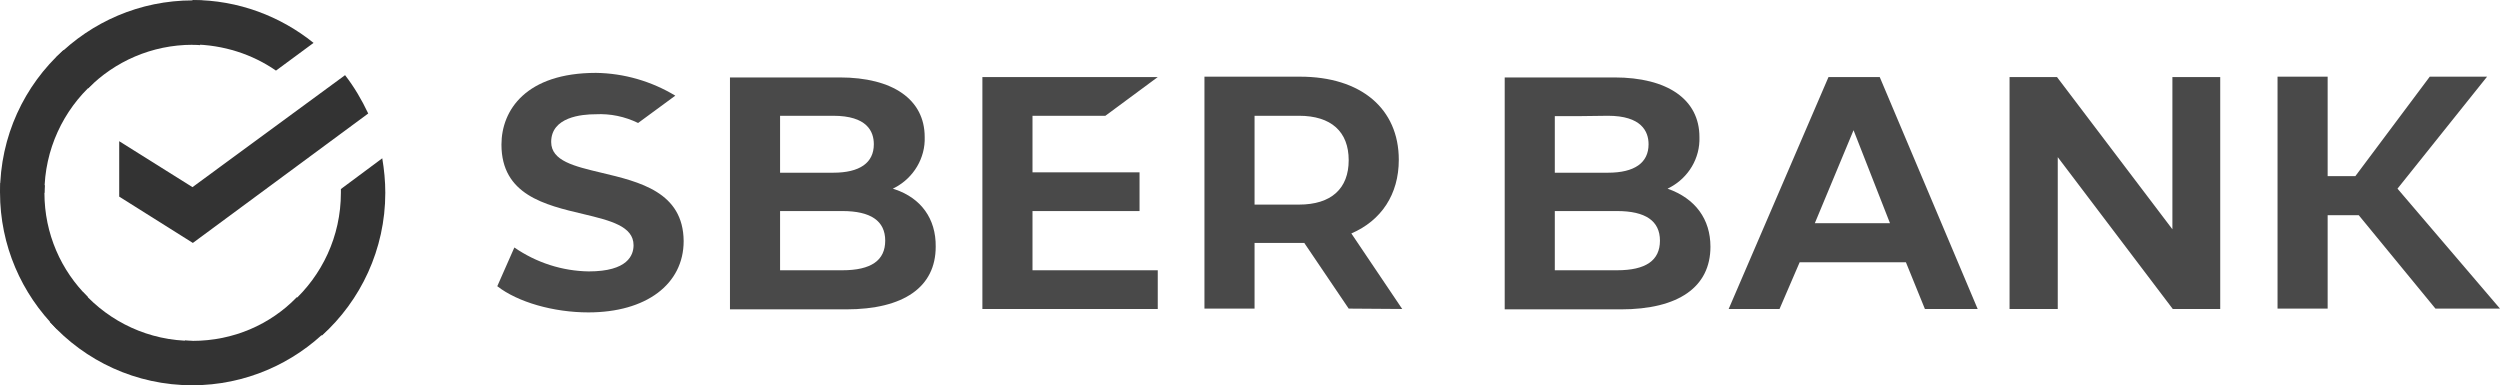
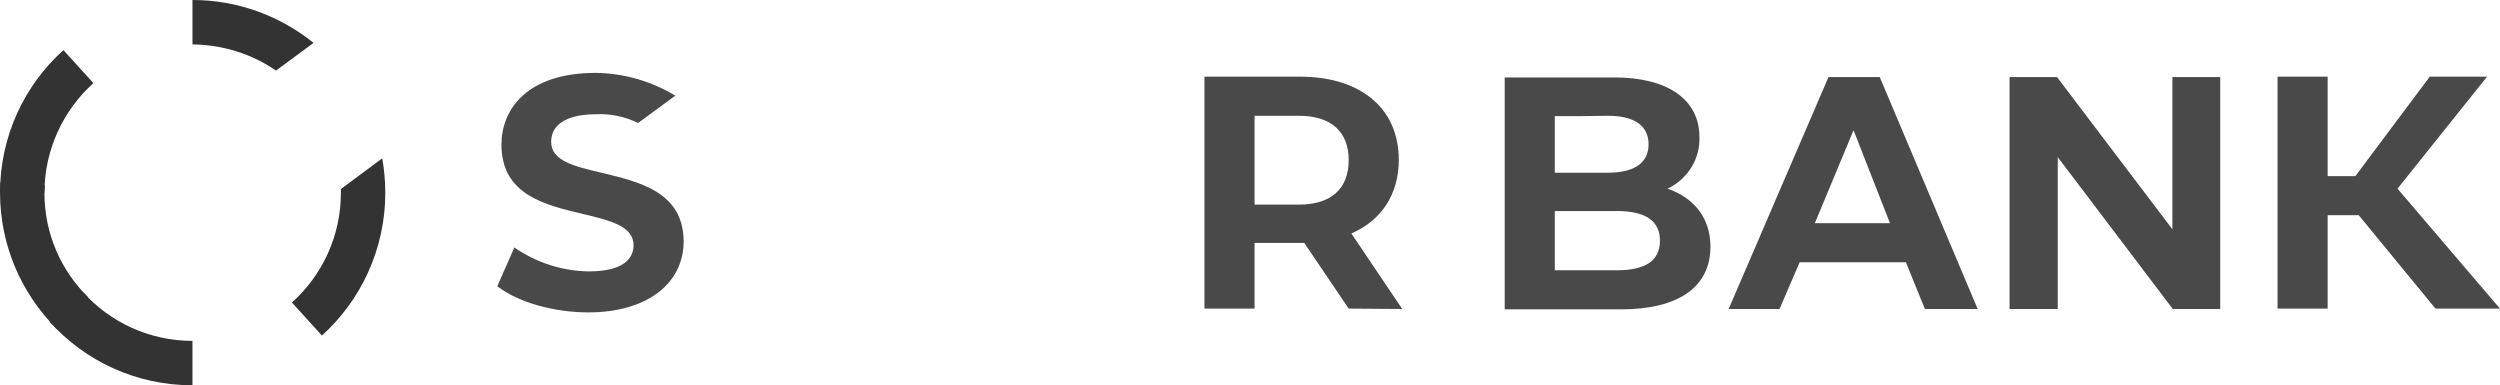
<svg xmlns="http://www.w3.org/2000/svg" viewBox="0 0 1000.00 154.11" data-guides="{&quot;vertical&quot;:[],&quot;horizontal&quot;:[]}">
  <path fill="#494949" stroke="none" fill-opacity="1" stroke-width="1" stroke-opacity="1" color="rgb(51, 51, 51)" id="tSvg9d825de839" title="Path 41" d="M240.514 69.085C229.734 66.504 220.472 64.378 220.472 56.786C220.472 46.765 232.77 45.702 238.237 45.702C244.158 45.399 249.928 46.613 255.242 49.194C260.202 45.55 265.162 41.907 270.122 38.262C260.556 32.493 249.624 29.304 238.388 29.152C210.451 29.152 200.581 44.032 200.581 57.849C200.581 77.891 217.891 81.991 233.378 85.635C244.158 88.216 253.42 90.494 253.42 98.085C253.42 102.033 251.143 108.562 235.504 108.562C224.875 108.41 214.55 105.07 205.744 98.996C203.466 104.159 201.189 109.321 198.911 114.484C207.11 120.861 221.383 124.96 235.352 124.96C258.43 124.96 273.462 113.724 273.462 96.415C273.31 76.829 255.849 72.729 240.514 69.085Z" />
-   <path fill="#494949" stroke="none" fill-opacity="1" stroke-width="1" stroke-opacity="1" color="rgb(51, 51, 51)" id="tSvgf04e76d104" title="Path 42" d="M358.034 75.766C357.731 75.664 357.427 75.563 357.123 75.462C357.427 75.31 357.731 75.158 358.034 75.007C365.474 71.059 370.181 63.163 369.877 54.812C369.877 39.781 357.123 30.974 335.866 30.974C321.24 30.974 306.613 30.974 291.986 30.974C291.986 61.898 291.986 92.822 291.986 123.746C307.473 123.746 322.96 123.746 338.448 123.746C361.526 123.746 374.281 114.787 374.281 98.693C374.433 87.457 368.359 79.258 358.034 75.766ZM312.028 46.31C319.114 46.31 326.2 46.31 333.285 46.31C346.798 46.31 349.531 52.535 349.531 57.697C349.531 65.137 343.914 69.085 333.285 69.085C326.2 69.085 319.114 69.085 312.028 69.085C312.028 61.493 312.028 53.901 312.028 46.31ZM312.028 68.933C319.114 68.933 326.2 68.933 333.285 68.933M336.929 108.106C328.629 108.106 320.329 108.106 312.028 108.106C312.028 100.211 312.028 92.316 312.028 84.42C320.329 84.42 328.629 84.42 336.929 84.42C348.317 84.42 354.087 88.368 354.087 96.263C354.087 104.159 348.469 108.106 336.929 108.106Z" />
-   <path fill="#494949" stroke="none" fill-opacity="1" stroke-width="1" stroke-opacity="1" color="rgb(51, 51, 51)" id="tSvgb4caee0b78" title="Path 43" d="M392.956 123.594C416.339 123.594 439.721 123.594 463.104 123.594C463.104 118.431 463.104 113.269 463.104 108.107C446.402 108.107 429.7 108.107 412.998 108.107C412.998 100.211 412.998 92.316 412.998 84.42C427.271 84.42 441.543 84.42 455.816 84.42C455.816 79.258 455.816 74.095 455.816 68.933C441.543 68.933 427.271 68.933 412.998 68.933C412.998 61.392 412.998 53.851 412.998 46.31C422.716 46.31 432.433 46.31 442.151 46.31C449.135 41.147 456.12 35.985 463.104 30.823C439.721 30.823 416.339 30.823 392.956 30.823C392.956 61.746 392.956 92.67 392.956 123.594Z" />
  <path fill="#494949" stroke="none" fill-opacity="1" stroke-width="1" stroke-opacity="1" color="rgb(51, 51, 51)" id="tSvg1aeca7bd4d" title="Path 44" d="M560.886 123.594C554.104 113.522 547.322 103.45 540.54 93.379C552.535 88.216 559.519 77.74 559.519 63.922C559.519 43.425 544.336 30.671 520.042 30.671C507.288 30.671 494.534 30.671 481.78 30.671C481.78 61.594 481.78 92.518 481.78 123.442C488.461 123.442 495.141 123.442 501.822 123.442C501.822 114.686 501.822 105.93 501.822 97.174C508.452 97.174 515.082 97.174 521.712 97.174C527.634 105.93 533.556 114.686 539.477 123.442C546.613 123.492 553.75 123.543 560.886 123.594ZM501.822 46.31C507.744 46.31 513.665 46.31 519.587 46.31C532.493 46.31 539.477 52.687 539.477 64.074C539.477 75.462 532.493 81.839 519.587 81.839C513.665 81.839 507.744 81.839 501.822 81.839C501.822 69.996 501.822 58.153 501.822 46.31Z" />
  <path fill="#494949" stroke="none" fill-opacity="1" stroke-width="1" stroke-opacity="1" color="rgb(51, 51, 51)" id="tSvg10d5af3f91c" title="Path 45" d="M769.963 123.594C776.998 123.594 784.033 123.594 791.068 123.594C778.01 92.67 764.952 61.746 751.894 30.823C745.062 30.823 738.229 30.823 731.396 30.823C718.086 61.746 704.775 92.67 691.464 123.594C698.246 123.594 705.028 123.594 711.81 123.594C714.492 117.368 717.175 111.143 719.857 104.918C734.028 104.918 748.2 104.918 762.371 104.918C764.901 111.143 767.432 117.368 769.963 123.594ZM725.93 89.279C731.093 76.879 736.255 64.479 741.418 52.079C746.276 64.479 751.135 76.879 755.994 89.279C745.973 89.279 735.952 89.279 725.93 89.279ZM931.059 86.09C935.21 86.09 939.36 86.09 943.51 86.09C953.734 98.541 963.957 110.991 974.181 123.442C982.785 123.442 991.389 123.442 999.992 123.442C986.327 107.449 972.662 91.455 958.997 75.462C970.942 60.532 982.886 45.601 994.83 30.671C987.188 30.671 979.545 30.671 971.903 30.671C961.983 43.931 952.063 57.191 942.143 70.451C938.449 70.451 934.754 70.451 931.059 70.451C931.059 57.191 931.059 43.931 931.059 30.671C924.379 30.671 917.698 30.671 911.017 30.671C911.017 61.594 911.017 92.518 911.017 123.442C917.698 123.442 924.379 123.442 931.059 123.442C931.059 110.991 931.059 98.541 931.059 86.09ZM667.019 75.462C667.322 75.31 667.626 75.158 667.929 75.007C675.369 71.059 680.076 63.315 679.773 54.812C679.773 39.781 667.019 30.974 645.762 30.974C631.135 30.974 616.508 30.974 601.881 30.974C601.881 61.898 601.881 92.822 601.881 123.746C617.369 123.746 632.856 123.746 648.343 123.746C671.422 123.746 684.176 114.787 684.176 98.693C684.176 87.761 678.254 79.41 667.019 75.462ZM643.18 46.31C656.542 46.31 659.427 52.535 659.427 57.697C659.427 65.137 653.809 69.085 643.18 69.085C636.095 69.085 629.009 69.085 621.923 69.085C621.923 61.544 621.923 54.003 621.923 46.462C629.009 46.462 636.095 46.462 643.18 46.31ZM621.923 108.106C621.923 100.211 621.923 92.316 621.923 84.42C630.224 84.42 638.524 84.42 646.824 84.42C658.212 84.42 663.982 88.368 663.982 96.263C663.982 104.159 658.364 108.106 646.824 108.106C638.524 108.106 630.224 108.106 621.923 108.106ZM868.959 30.823C868.959 51.118 868.959 71.413 868.959 91.708C853.573 71.413 838.187 51.118 822.801 30.823C816.475 30.823 810.148 30.823 803.822 30.823C803.822 61.746 803.822 92.67 803.822 123.594C810.25 123.594 816.677 123.594 823.105 123.594C823.105 103.349 823.105 83.104 823.105 62.86C838.44 83.104 853.775 103.349 869.111 123.594C875.437 123.594 881.764 123.594 888.09 123.594C888.09 92.67 888.09 61.746 888.09 30.823C881.713 30.823 875.336 30.823 868.959 30.823Z" />
-   <path fill="#333333" stroke="none" fill-opacity="1" stroke-width="1" stroke-opacity="1" color="rgb(51, 51, 51)" id="tSvg1044a024c22" title="Path 46" d="M138.025 30.063C141.669 34.77 144.706 39.933 147.287 45.399C123.905 62.657 100.522 79.916 77.14 97.174C67.321 91 57.502 84.825 47.684 78.65C47.684 71.261 47.684 63.872 47.684 56.483C57.452 62.607 67.22 68.731 76.988 74.855C97.334 59.924 117.68 44.994 138.025 30.063Z" />
  <path fill="#333333" stroke="none" fill-opacity="1" stroke-width="1" stroke-opacity="1" color="rgb(51, 51, 51)" id="tSvg273d660363" title="Path 47" d="M17.772 77.132C17.772 76.069 17.772 75.158 17.924 74.096C12.002 73.792 6.081 73.488 0.159 73.184C0.159 74.399 0.007 75.766 0.007 76.98C0.007 98.237 8.662 117.52 22.631 131.489C26.832 127.288 31.032 123.088 35.233 118.887C24.453 108.258 17.772 93.53 17.772 77.132Z" />
-   <path fill="#333333" stroke="none" fill-opacity="1" stroke-width="1" stroke-opacity="1" color="rgb(51, 51, 51)" id="tSvgd5dd34413c" title="Path 48" d="M76.988 17.916C78.051 17.916 78.962 17.916 80.025 18.068C80.328 12.147 80.632 6.225 80.936 0.304C79.721 0.304 78.354 0.152 77.14 0.152C55.883 0.152 36.6 8.806 22.631 22.775C26.832 26.976 31.032 31.177 35.233 35.377C45.862 24.597 60.741 17.916 76.988 17.916Z" />
-   <path fill="#333333" stroke="none" fill-opacity="1" stroke-width="1" stroke-opacity="1" color="rgb(51, 51, 51)" id="tSvg11aa2157b92" title="Path 49" d="M76.988 136.348C75.925 136.348 75.014 136.348 73.951 136.196C73.647 142.118 73.344 148.039 73.04 153.961C74.255 153.961 75.621 154.113 76.836 154.113C98.093 154.113 117.376 145.458 131.345 131.489C127.144 127.288 122.943 123.088 118.742 118.887C108.114 129.819 93.386 136.348 76.988 136.348Z" />
  <path fill="#333333" stroke="none" fill-opacity="1" stroke-width="1" stroke-opacity="1" color="rgb(51, 51, 51)" id="tSvg11eda9d354b" title="Path 50" d="M110.391 28.241C115.402 24.547 120.413 20.852 125.423 17.157C112.213 6.529 95.36 0 76.988 0C76.988 0 76.988 0 76.988 0C76.988 5.922 76.988 11.843 76.988 17.765C89.438 17.916 100.978 21.712 110.391 28.241Z" />
  <path fill="#333333" stroke="none" fill-opacity="1" stroke-width="1" stroke-opacity="1" color="rgb(51, 51, 51)" id="tSvg12d8f8bd827" title="Path 51" d="M154.12 77.132C154.12 72.425 153.664 67.87 152.905 63.315C147.389 67.415 141.872 71.514 136.355 75.614C136.355 76.069 136.355 76.677 136.355 77.132C136.355 94.593 128.763 110.232 116.769 121.013C120.767 125.416 124.765 129.819 128.763 134.222C144.251 120.253 154.12 99.756 154.12 77.132Z" />
  <path fill="#333333" stroke="none" fill-opacity="1" stroke-width="1" stroke-opacity="1" color="rgb(51, 51, 51)" id="tSvgbc8c1f7038" title="Path 52" d="M76.988 136.348C59.527 136.348 43.888 128.756 33.108 116.761C28.704 120.759 24.301 124.758 19.898 128.756C34.019 144.395 54.364 154.113 76.988 154.113C76.988 148.191 76.988 142.269 76.988 136.348Z" />
  <path fill="#333333" stroke="none" fill-opacity="1" stroke-width="1" stroke-opacity="1" color="rgb(51, 51, 51)" id="tSvg357f28e09c" title="Path 53" d="M37.359 33.252C33.361 28.849 29.362 24.445 25.364 20.042C9.725 34.163 0.007 54.509 0.007 77.132C5.929 77.132 11.851 77.132 17.772 77.132C17.772 59.823 25.364 44.032 37.359 33.252Z" />
  <defs />
</svg>